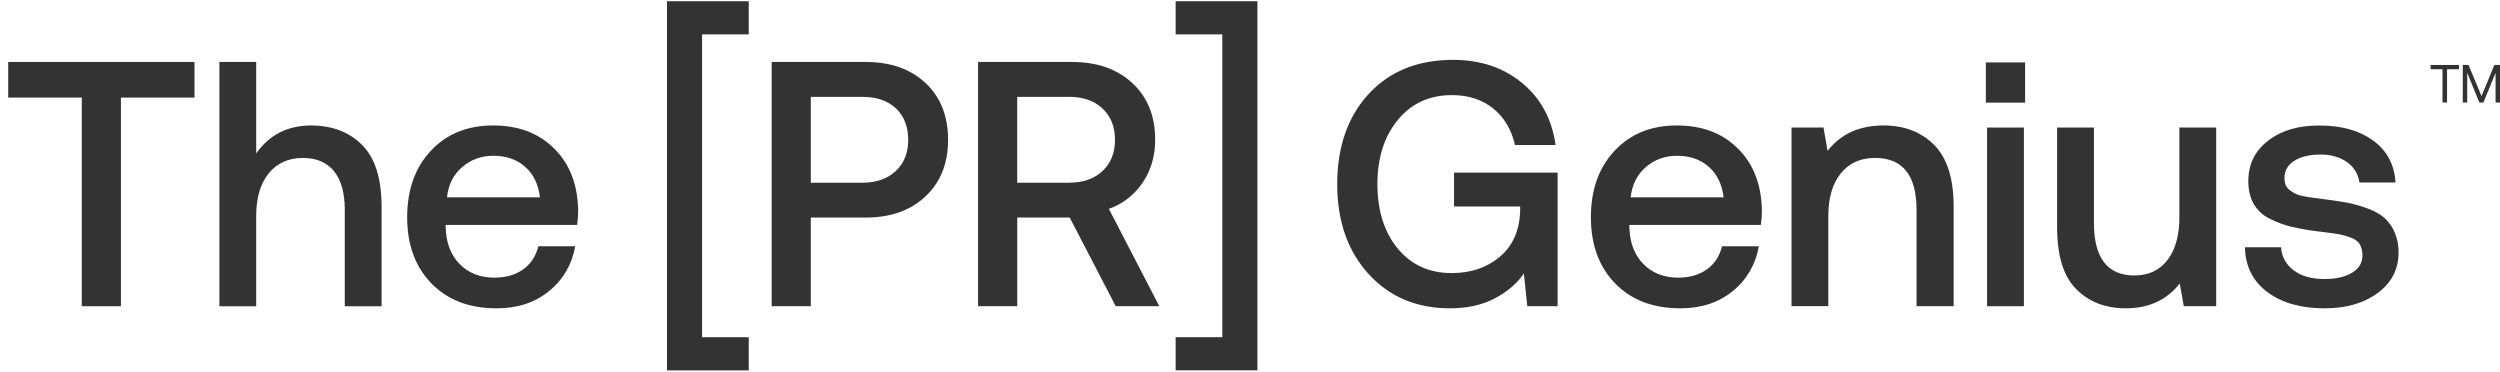
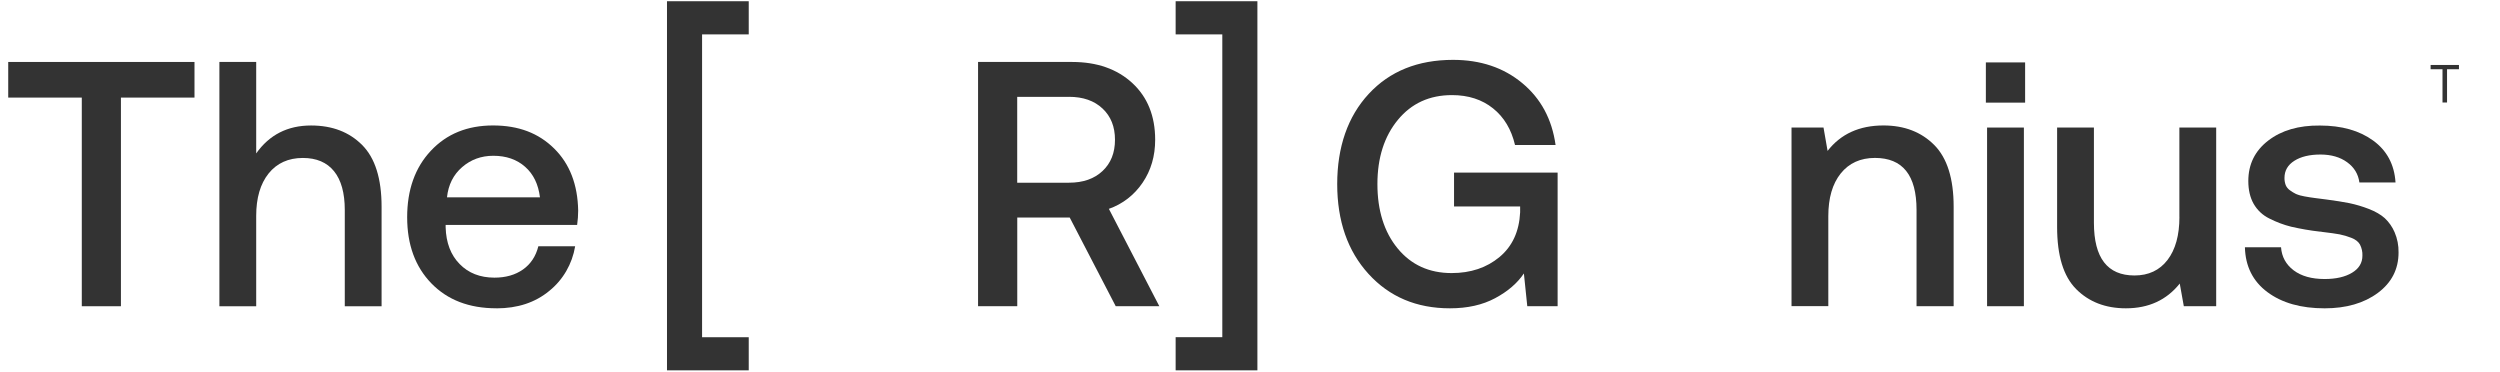
<svg xmlns="http://www.w3.org/2000/svg" width="148" height="22" viewBox="0 0 148 22" fill="none">
  <path d="M143.892 3.846H145.57V4.099H144.865V6.068H144.596V4.099H143.892V3.846Z" fill="#333333" />
-   <path d="M147.666 3.846L146.906 5.692L146.136 3.846H145.796V6.068H146.059V4.315L146.779 6.068H147.017L147.737 4.315V6.068H148V3.846H147.666Z" fill="#333333" />
  <path d="M0.487 3.668V5.777H4.842V18.129H7.159V5.777H11.514V3.668H0.487Z" fill="#333333" />
  <path d="M18.415 7.429C19.667 7.429 20.674 7.815 21.44 8.585C22.207 9.354 22.59 10.576 22.59 12.241V18.129H20.411V12.428C20.411 11.424 20.198 10.658 19.775 10.136C19.351 9.613 18.736 9.351 17.93 9.351C17.071 9.351 16.394 9.658 15.902 10.269C15.411 10.883 15.167 11.719 15.167 12.779V18.129H12.988V3.668H15.167V9.082C15.946 7.98 17.027 7.429 18.415 7.429Z" fill="#333333" />
  <path d="M29.385 18.251C27.772 18.251 26.49 17.757 25.535 16.773C24.58 15.788 24.104 14.484 24.104 12.86C24.104 11.236 24.571 9.922 25.507 8.925C26.44 7.928 27.667 7.427 29.188 7.427C30.708 7.427 31.886 7.883 32.806 8.792C33.727 9.7 34.2 10.926 34.228 12.467C34.228 12.752 34.206 13.034 34.166 13.316H26.382V13.461C26.409 14.37 26.684 15.095 27.21 15.63C27.735 16.168 28.418 16.434 29.268 16.437C29.939 16.437 30.504 16.276 30.962 15.953C31.419 15.63 31.722 15.171 31.87 14.579H34.049C33.876 15.624 33.332 16.567 32.516 17.222C31.682 17.912 30.64 18.254 29.392 18.254M26.462 11.682H31.966C31.87 10.91 31.58 10.308 31.088 9.875C30.597 9.441 29.97 9.222 29.203 9.222C28.489 9.222 27.874 9.447 27.358 9.894C26.842 10.34 26.542 10.935 26.462 11.679" fill="#333333" />
-   <path d="M39.486 21.924V0.073H44.325V2.036H41.563V19.964H44.325V21.927H39.486V21.924Z" fill="#333333" />
+   <path d="M39.486 21.924V0.073H44.325V2.036H41.563V19.964H44.325V21.927V21.924Z" fill="#333333" />
  <path d="M69.598 21.924V19.961H72.361V2.036H69.598V0.073H74.438V21.924H69.598Z" fill="#333333" />
-   <path d="M45.682 18.129V3.668H51.247C52.725 3.668 53.908 4.086 54.795 4.919C55.682 5.751 56.127 6.872 56.127 8.274C56.127 9.677 55.682 10.782 54.795 11.62C53.908 12.46 52.725 12.88 51.247 12.88H47.999V18.126H45.682V18.129ZM51.065 5.735H47.999V10.816H51.043C51.878 10.816 52.539 10.585 53.031 10.123C53.522 9.661 53.766 9.047 53.766 8.274C53.766 7.502 53.525 6.869 53.04 6.416C52.555 5.963 51.896 5.735 51.065 5.735Z" fill="#333333" />
  <path d="M57.901 18.129V3.668H63.467C64.944 3.668 66.134 4.086 67.036 4.919C67.935 5.751 68.386 6.872 68.386 8.274C68.386 9.24 68.139 10.085 67.642 10.816C67.156 11.538 66.455 12.083 65.645 12.364L68.631 18.126H66.05L63.328 12.88H60.222V18.126H57.901V18.129ZM63.284 5.735H60.219V10.816H63.284C64.119 10.816 64.78 10.585 65.271 10.123C65.763 9.661 66.007 9.047 66.007 8.274C66.007 7.502 65.763 6.888 65.271 6.426C64.78 5.963 64.119 5.732 63.284 5.732" fill="#333333" />
  <path d="M85.835 18.252C83.86 18.252 82.254 17.574 81.017 16.216C79.781 14.861 79.163 13.085 79.163 10.898C79.163 8.71 79.784 6.899 81.03 5.557C82.272 4.215 83.938 3.544 86.021 3.544C87.646 3.544 89.012 4.003 90.115 4.918C91.219 5.832 91.877 7.054 92.09 8.583H89.689C89.472 7.662 89.04 6.937 88.388 6.415C87.736 5.893 86.926 5.63 85.959 5.63C84.627 5.63 83.561 6.117 82.754 7.096C81.948 8.074 81.543 9.34 81.543 10.898C81.543 12.455 81.941 13.737 82.742 14.709C83.542 15.681 84.608 16.166 85.937 16.166C87.065 16.166 88.011 15.849 88.771 15.216C89.531 14.583 89.936 13.703 89.992 12.572V12.221H86.079V10.217H92.211V18.128H90.415L90.214 16.188C89.825 16.767 89.256 17.255 88.511 17.653C87.767 18.052 86.874 18.252 85.838 18.252" fill="#333333" />
-   <path d="M99.462 18.251C97.849 18.251 96.566 17.757 95.612 16.773C94.657 15.788 94.181 14.484 94.181 12.86C94.181 11.236 94.647 9.922 95.584 8.925C96.517 7.928 97.744 7.427 99.264 7.427C100.785 7.427 101.962 7.883 102.883 8.792C103.804 9.7 104.277 10.926 104.305 12.467C104.305 12.752 104.283 13.034 104.243 13.316H96.458V13.461C96.486 14.37 96.761 15.095 97.287 15.63C97.812 16.165 98.498 16.434 99.345 16.437C100.015 16.437 100.581 16.276 101.038 15.953C101.496 15.63 101.798 15.171 101.944 14.579H104.122C103.949 15.624 103.405 16.567 102.59 17.222C101.755 17.912 100.714 18.254 99.465 18.254M96.535 11.682H102.039C101.944 10.91 101.653 10.308 101.162 9.875C100.67 9.441 100.043 9.222 99.277 9.222C98.563 9.222 97.948 9.447 97.432 9.894C96.916 10.34 96.616 10.935 96.535 11.679" fill="#333333" />
  <path d="M111.503 7.427C112.739 7.427 113.74 7.814 114.507 8.583C115.273 9.355 115.656 10.574 115.656 12.239V18.128H113.459V12.426C113.459 10.375 112.64 9.349 110.999 9.349C110.14 9.349 109.463 9.656 108.972 10.267C108.48 10.881 108.236 11.723 108.236 12.797V18.125H106.058V7.551H107.952L108.193 8.934C108.972 7.931 110.075 7.427 111.5 7.427" fill="#333333" />
  <path d="M119.814 7.551H117.635V18.128H119.814V7.551Z" fill="#333333" />
  <path d="M129.019 12.838V7.551H131.198V18.128H129.282L129.041 16.786C128.262 17.764 127.199 18.252 125.854 18.252C124.646 18.252 123.663 17.872 122.909 17.115C122.155 16.359 121.781 15.133 121.781 13.44V7.551H123.96V13.19C123.96 15.27 124.76 16.308 126.361 16.308C127.196 16.308 127.848 16.001 128.317 15.39C128.787 14.776 129.022 13.927 129.022 12.838" fill="#333333" />
  <path d="M132.899 14.637H135.037C135.078 15.201 135.328 15.657 135.782 16.002C136.24 16.347 136.852 16.518 137.618 16.518C138.289 16.518 138.832 16.394 139.24 16.147C139.651 15.9 139.855 15.562 139.855 15.134C139.865 14.91 139.815 14.685 139.713 14.482C139.617 14.311 139.447 14.175 139.2 14.08C138.975 13.992 138.743 13.922 138.505 13.874C138.289 13.833 137.945 13.786 137.476 13.729C137.423 13.716 137.368 13.71 137.315 13.71C136.753 13.646 136.193 13.548 135.64 13.422C135.192 13.311 134.759 13.146 134.348 12.937C133.956 12.747 133.631 12.444 133.412 12.06C133.205 11.69 133.1 11.241 133.1 10.718C133.1 9.727 133.492 8.929 134.28 8.322C135.065 7.717 136.085 7.419 137.337 7.432C138.628 7.432 139.679 7.73 140.492 8.322C141.305 8.914 141.747 9.74 141.815 10.8H139.676C139.608 10.303 139.367 9.905 138.95 9.604C138.533 9.3 138.01 9.151 137.377 9.148C136.731 9.148 136.215 9.271 135.826 9.518C135.436 9.765 135.241 10.104 135.241 10.531C135.238 10.677 135.263 10.819 135.313 10.956C135.365 11.082 135.455 11.19 135.566 11.266C135.677 11.348 135.795 11.421 135.918 11.481C136.082 11.551 136.255 11.598 136.431 11.627C136.66 11.668 136.855 11.7 137.015 11.719C137.176 11.738 137.411 11.769 137.72 11.81C138.258 11.88 138.712 11.953 139.08 12.026C139.472 12.108 139.855 12.222 140.229 12.367C140.625 12.52 140.94 12.703 141.178 12.915C141.428 13.149 141.626 13.434 141.762 13.751C141.923 14.128 142.003 14.536 141.994 14.948C141.994 15.938 141.583 16.736 140.764 17.344C139.945 17.949 138.894 18.253 137.618 18.253C136.218 18.253 135.09 17.933 134.231 17.293C133.372 16.654 132.927 15.768 132.899 14.637Z" fill="#333333" />
  <path d="M119.887 3.695H117.563V6.076H119.887V3.695Z" fill="#333333" />
</svg>